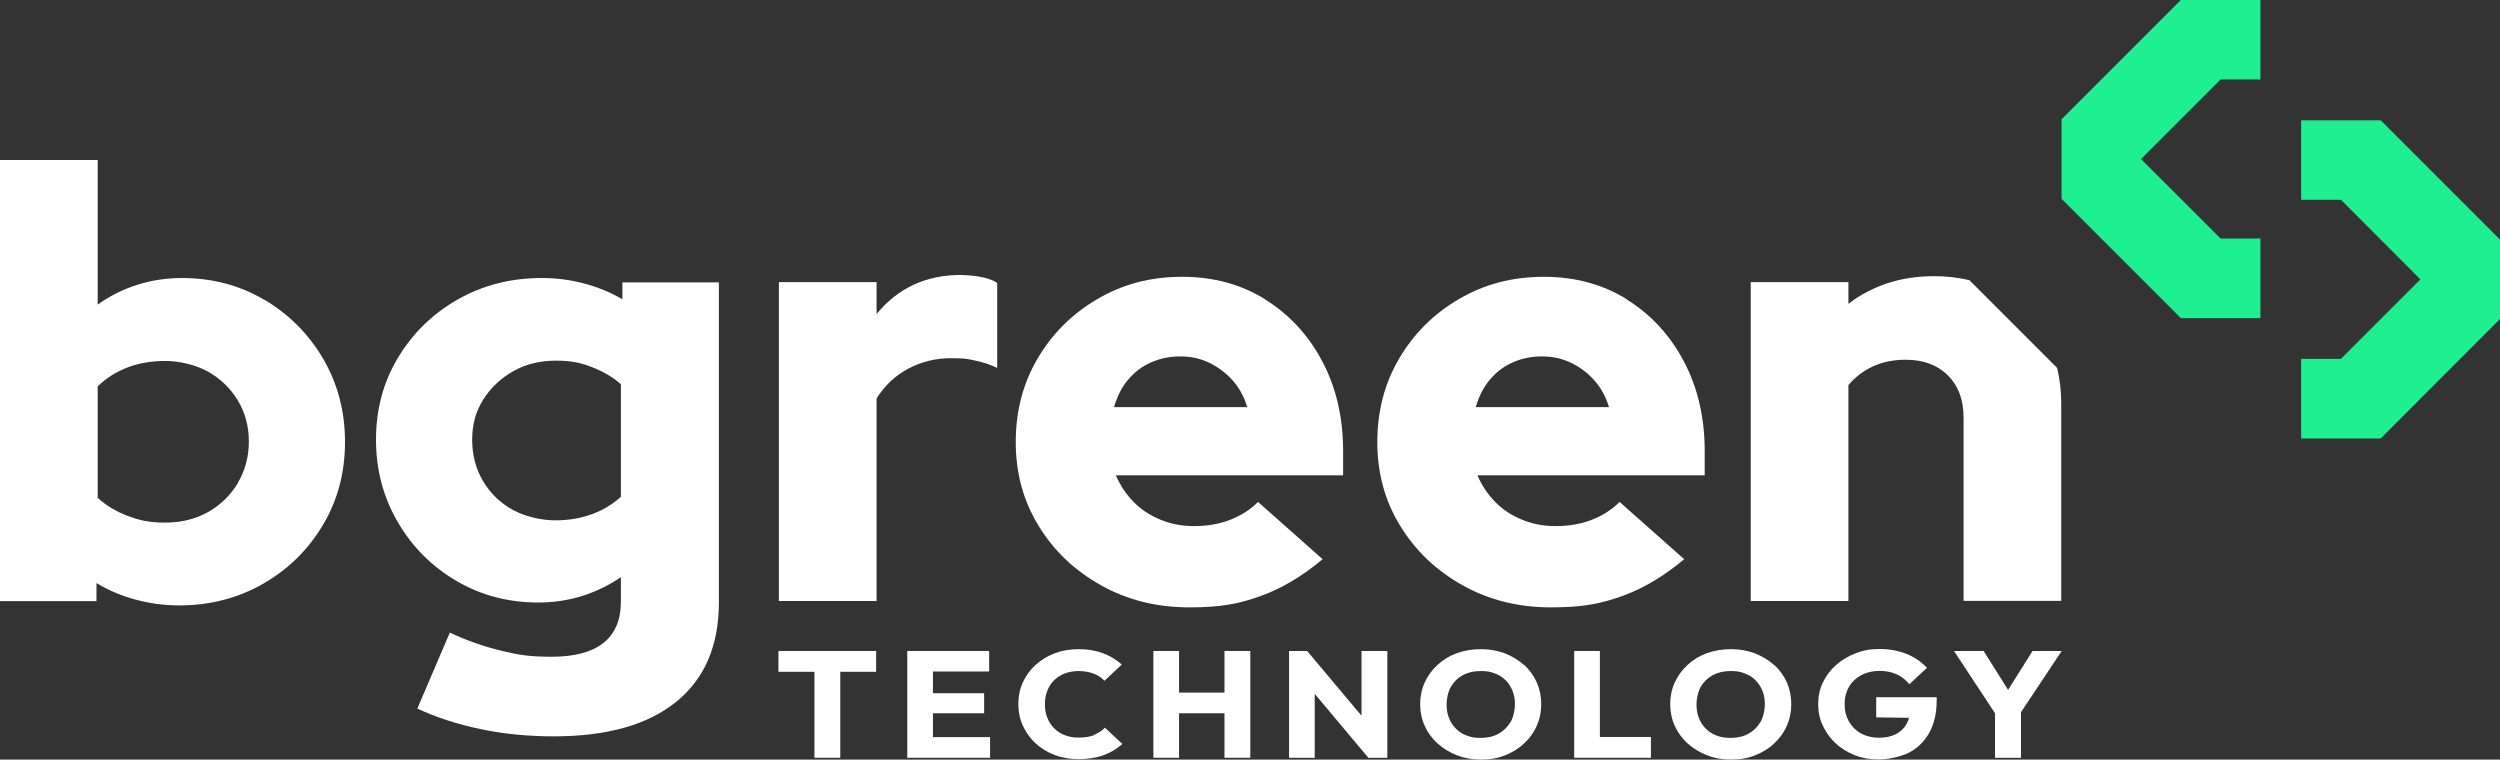
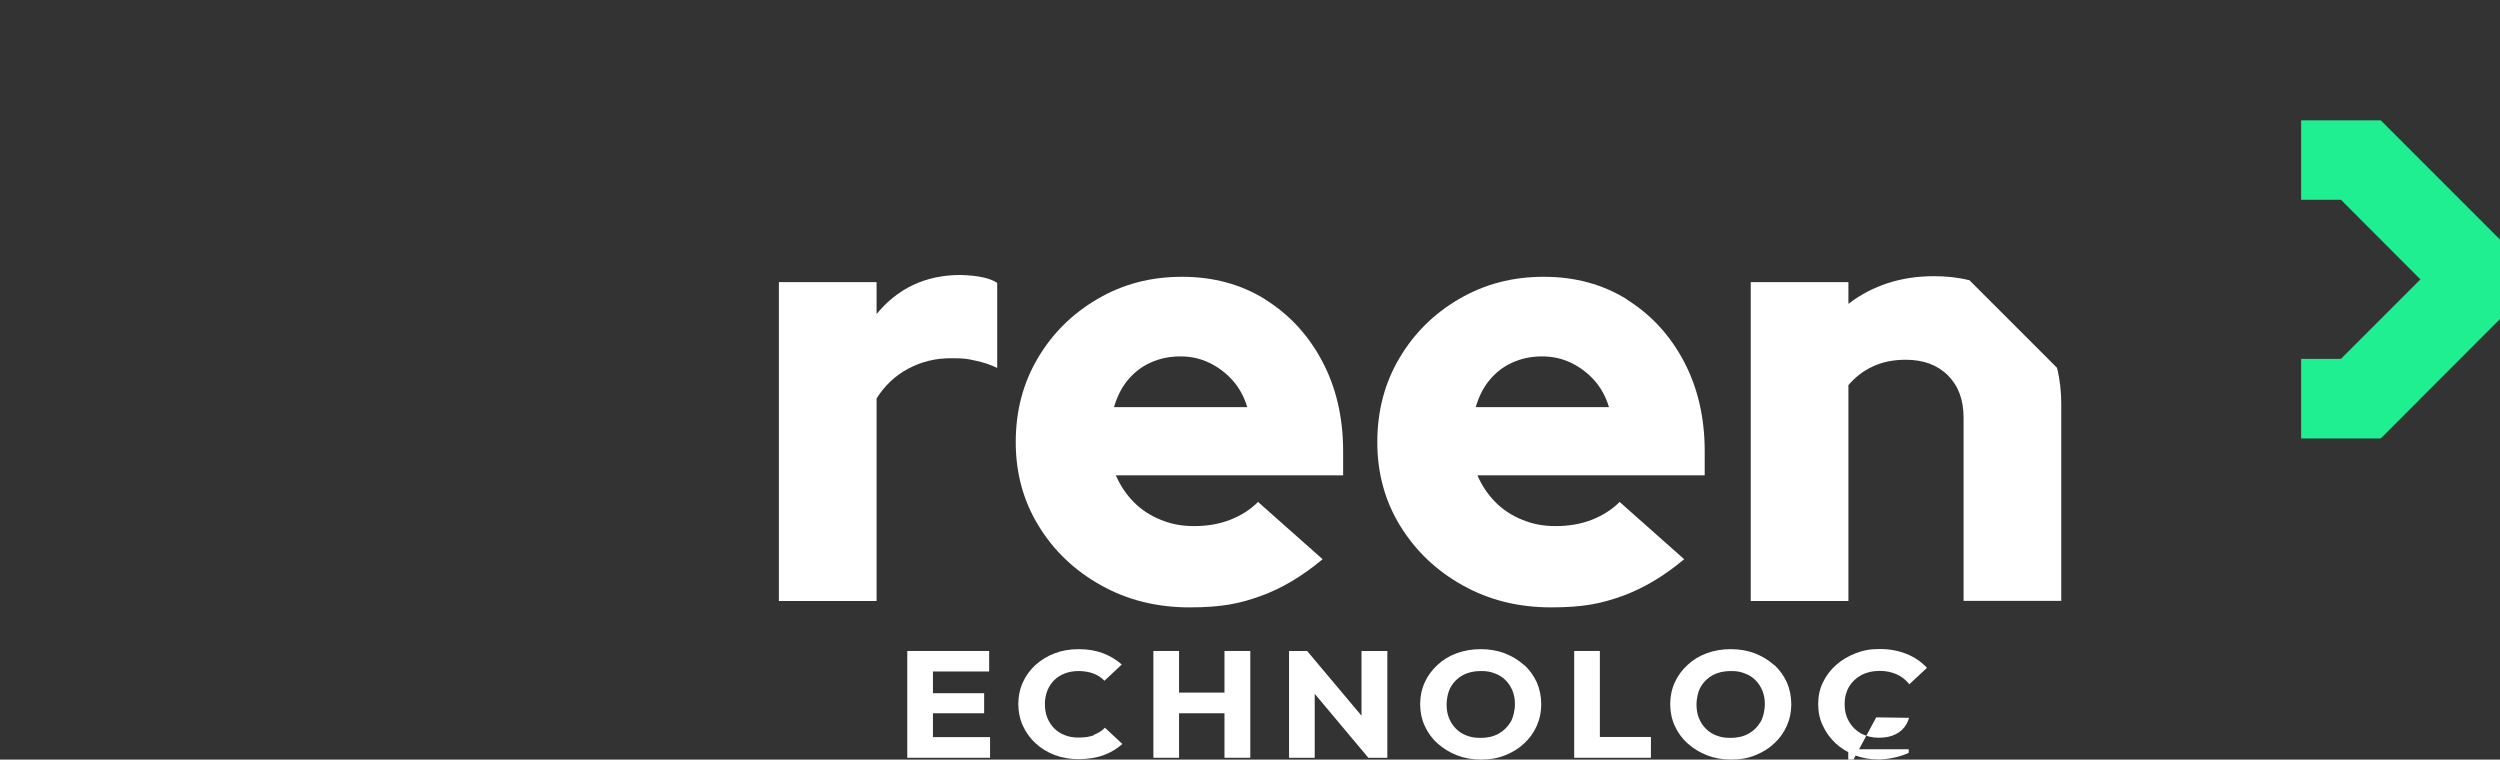
<svg xmlns="http://www.w3.org/2000/svg" id="Layer_1" version="1.1" viewBox="0 0 1645.6 500">
  <rect x="0" y="0" width="1645.6" height="500" fill="#333333" stroke="none" />
  <defs>
    <style>
      .st0 {
        fill: #fff;
      }

      .st1 {
        fill: #1fee91;
      }
    </style>
  </defs>
-   <path class="st0" d="M409.5,196.9c-7.7-4.5-16-7.9-25-10.3-9-2.4-18.3-3.6-27.8-3.6-20.4,0-38.8,4.7-55.4,14.1-16.5,9.4-29.6,22.2-39.3,38.3-9.7,16.1-14.5,34.1-14.5,54s4.8,37.9,14.3,54.2c9.5,16.3,22.3,29.2,38.5,38.7,16.1,9.5,34.1,14.3,54,14.3s38-5.6,54.4-16.7v15.9c0,12.2-3.8,21.3-11.5,27.4-7.7,6.1-19,9.1-34.1,9.1s-22.2-1.3-33.3-4c-11.1-2.7-22.4-6.6-33.7-11.9l-21.4,50c12.4,5.8,26.2,10.3,41.5,13.5,15.2,3.2,31.3,4.8,48.2,4.8,35.2,0,62.1-7.6,80.8-22.8,18.7-15.2,28-37,28-65.3v-210.7h-63.5v11.1h0ZM408.7,327c-5.5,5-12,8.9-19.2,11.5-7.3,2.7-15.3,4-24,4s-19.6-2.3-28-6.9c-8.3-4.6-14.9-11-19.6-19s-7.1-17.1-7.1-27.2,2.4-18.6,7.3-26.4c4.9-7.8,11.5-14,19.8-18.7s17.7-6.9,28-6.9,16.3,1.4,23.6,4.2c7.3,2.8,13.7,6.5,19.2,11.3v74.2h0Z" />
  <path class="st0" d="M601.2,187.5c-9.3,4.4-17.3,10.8-24.2,19.2v-21h-64.3v209.9h64.3v-133.3c5.3-8.5,12.2-15,20.8-19.6,8.6-4.6,17.9-6.9,28-6.9s11,.5,16.3,1.6c5.3,1.1,10,2.7,14.3,4.8v-56c-4.8-3.2-12.8-4.9-24.2-5.2-11.4,0-21.7,2.2-31,6.5h0Z" />
  <path class="st0" d="M832.9,197.1c-15.9-9.9-34.1-14.9-54.8-14.9s-38.9,4.8-55.5,14.5c-16.7,9.7-29.8,22.7-39.5,39.1-9.7,16.4-14.5,34.8-14.5,55.2s5,38.8,15.1,55.2c10,16.4,23.7,29.4,41.1,39.1,17.3,9.7,36.7,14.5,58.1,14.5s33.1-2.5,47-7.5c13.9-5,27.4-13.1,40.7-24.2l-42.5-37.7c-5,5-11.1,8.9-18.2,11.7s-15.1,4.2-23.8,4.2-15.3-1.4-22.2-4.2c-6.9-2.8-12.8-6.7-17.7-11.7-4.9-5-8.8-10.8-11.7-17.5h149.6v-15.9c0-22.2-4.6-41.9-13.7-59.1-9.1-17.2-21.6-30.8-37.5-40.7h0ZM733.3,267.9c2.1-7.1,5.2-13.2,9.3-18,4.1-4.9,9.1-8.7,14.9-11.3,5.8-2.6,12.3-4,19.4-4s13.2,1.4,19.1,4.2c5.8,2.8,10.9,6.6,15.3,11.5,4.4,4.9,7.6,10.8,9.7,17.7h-87.7,0Z" />
  <path class="st0" d="M1071,197.1c-15.9-9.9-34.1-14.9-54.8-14.9s-38.9,4.8-55.6,14.5c-16.7,9.7-29.8,22.7-39.5,39.1-9.7,16.4-14.5,34.8-14.5,55.2s5,38.8,15.1,55.2c10.1,16.4,23.7,29.4,41.1,39.1,17.3,9.7,36.7,14.5,58.1,14.5s33.1-2.5,47-7.5c13.9-5,27.4-13.1,40.7-24.2l-42.5-37.7c-5,5-11.1,8.9-18.2,11.7s-15.1,4.2-23.8,4.2-15.3-1.4-22.2-4.2c-6.9-2.8-12.8-6.7-17.7-11.7-4.9-5-8.8-10.8-11.7-17.5h149.6v-15.9c0-22.2-4.6-41.9-13.7-59.1-9.1-17.2-21.6-30.8-37.5-40.7h0ZM971.4,267.9c2.1-7.1,5.2-13.2,9.3-18,4.1-4.9,9.1-8.7,14.9-11.3,5.8-2.6,12.3-4,19.4-4s13.2,1.4,19.1,4.2c5.8,2.8,10.9,6.6,15.3,11.5,4.4,4.9,7.6,10.8,9.7,17.7h-87.7Z" />
  <path class="st0" d="M1296,184.4c-7.2-1.8-14.9-2.6-23-2.6-21.7,0-40.5,6.1-56.3,18.2v-14.3h-64.3v209.9h64.3v-142.1c4.5-5.3,9.8-9.4,16.1-12.3,6.2-2.9,13.4-4.4,21.6-4.4,11.6,0,20.9,3.4,27.8,10.3s10.3,16.1,10.3,27.8v120.6h64.3v-129.4c0-8.5-.9-16.5-2.8-24l-57.9-57.9h0Z" />
-   <polygon class="st0" points="512.4 442.2 536.1 442.2 536.1 498.8 553.1 498.8 553.1 442.2 576.7 442.2 576.7 428.5 512.4 428.5 512.4 442.2" />
  <polygon class="st0" points="614.1 469.5 647.8 469.5 647.8 456.3 614.1 456.3 614.1 442 651.1 442 651.1 428.5 614.1 428.5 610.1 428.5 597.2 428.5 597.2 498.8 610.1 498.8 614.1 498.8 651.7 498.8 651.7 485.2 614.1 485.2 614.1 469.5" />
  <path class="st0" d="M720.2,483.9c-2.9,1.1-6.2,1.6-10.1,1.6s-6.3-.5-9-1.5c-2.7-1-5.1-2.5-7.1-4.5-2-2-3.5-4.3-4.6-7-1.1-2.7-1.6-5.7-1.6-9s.5-6.1,1.6-8.9c1.1-2.7,2.6-5,4.6-7,2-1.9,4.4-3.4,7.1-4.4,2.7-1,5.7-1.5,9-1.5s7,.6,9.8,1.7c2.8,1.1,5.2,2.7,7.1,4.7l11.4-10.7c-3.5-3.1-7.6-5.6-12.3-7.4s-10-2.7-16-2.7-11,.9-15.8,2.7c-4.8,1.8-9,4.4-12.6,7.6-3.6,3.3-6.4,7.1-8.4,11.5s-3,9.2-3,14.3,1,9.9,3,14.3,4.8,8.3,8.4,11.6,7.8,5.9,12.6,7.7c4.8,1.8,10,2.7,15.7,2.7s11.7-.9,16.4-2.6,8.8-4.2,12.4-7.4l-11.5-10.7c-2,2.1-4.4,3.6-7.3,4.7h0Z" />
  <polygon class="st0" points="806 455.9 776.1 455.9 776.1 428.5 759.2 428.5 759.2 498.8 776.1 498.8 776.1 469.5 806 469.5 806 498.8 823 498.8 823 428.5 806 428.5 806 455.9" />
  <polygon class="st0" points="896.2 471.1 860.4 428.5 848.5 428.5 848.5 498.8 865.4 498.8 865.4 456.7 900.7 498.8 913.2 498.8 913.2 428.5 896.2 428.5 896.2 471.1" />
  <path class="st0" d="M1003.1,437.7c-3.6-3.3-7.9-5.8-12.7-7.7-4.8-1.8-10.1-2.7-15.7-2.7s-11,.9-15.9,2.7-9.1,4.4-12.6,7.7c-3.6,3.3-6.4,7.1-8.4,11.5-2,4.4-3,9.2-3,14.3s1,9.9,3,14.3,4.8,8.3,8.5,11.6,7.9,5.9,12.8,7.8c4.9,1.9,10.1,2.8,15.9,2.8s10.9-.9,15.6-2.8c4.8-1.9,9-4.4,12.5-7.7,3.6-3.3,6.4-7.1,8.4-11.6s3-9.2,3-14.3-1-10-2.9-14.4c-2-4.4-4.8-8.3-8.4-11.6h0ZM994.4,475.1c-1.9,3.3-4.5,5.9-7.9,7.8-3.4,1.9-7.3,2.8-11.8,2.8s-6.4-.5-9.2-1.5c-2.8-1-5.1-2.5-7.1-4.5-2-2-3.5-4.3-4.6-7-1.1-2.7-1.6-5.7-1.6-9.1s.9-8.2,2.8-11.5c1.9-3.3,4.5-5.8,7.9-7.7,3.4-1.8,7.3-2.7,11.8-2.7s6.3.5,9.1,1.5c2.8,1,5.2,2.5,7.2,4.5,2,2,3.5,4.3,4.6,7,1.1,2.7,1.6,5.7,1.6,8.9s-.9,8.2-2.8,11.6h0Z" />
  <polygon class="st0" points="1053.1 428.5 1036.2 428.5 1036.2 498.8 1049.3 498.8 1053.1 498.8 1086.7 498.8 1086.7 485.1 1053.1 485.1 1053.1 428.5" />
  <path class="st0" d="M1167.7,437.7c-3.6-3.3-7.9-5.8-12.7-7.7-4.8-1.8-10.1-2.7-15.7-2.7s-11,.9-15.9,2.7-9.1,4.4-12.6,7.7c-3.6,3.3-6.4,7.1-8.4,11.5-2,4.4-3,9.2-3,14.3s1,9.9,3,14.3,4.8,8.3,8.5,11.6,7.9,5.9,12.8,7.8c4.9,1.9,10.1,2.8,15.9,2.8s10.9-.9,15.6-2.8c4.8-1.9,9-4.4,12.5-7.7,3.6-3.3,6.4-7.1,8.4-11.6s3-9.2,3-14.3-1-10-2.9-14.4c-2-4.4-4.8-8.3-8.4-11.6h0ZM1158.9,475.1c-1.9,3.3-4.5,5.9-7.9,7.8-3.4,1.9-7.3,2.8-11.8,2.8s-6.4-.5-9.2-1.5c-2.8-1-5.1-2.5-7.1-4.5-2-2-3.5-4.3-4.6-7-1.1-2.7-1.6-5.7-1.6-9.1s.9-8.2,2.8-11.5c1.9-3.3,4.5-5.8,7.9-7.7,3.4-1.8,7.3-2.7,11.8-2.7s6.3.5,9.1,1.5c2.8,1,5.2,2.5,7.2,4.5,2,2,3.5,4.3,4.6,7,1.1,2.7,1.6,5.7,1.6,8.9s-.9,8.2-2.8,11.6h0Z" />
-   <path class="st0" d="M1235,472.2l21.6.3c-.4,1.4-.9,2.8-1.6,4-1.7,3-4.1,5.3-7.2,6.8-3.1,1.6-6.8,2.3-11.2,2.3s-8.2-1-11.6-2.8c-3.4-1.9-6-4.5-7.9-7.8s-2.9-7.1-2.9-11.5,1-8.2,2.9-11.5c2-3.3,4.7-5.8,8.2-7.7,3.5-1.8,7.5-2.7,11.9-2.7s7.8.8,11.1,2.2,6.2,3.7,8.5,6.6l11.6-10.8c-3.5-3.8-7.9-6.9-13.3-9.1-5.4-2.2-11.3-3.3-17.8-3.3s-10.9.9-15.8,2.8-9.2,4.4-12.9,7.7c-3.7,3.3-6.6,7.1-8.7,11.5-2.1,4.3-3.1,9.1-3.1,14.3s1,9.9,3.1,14.2c2,4.4,4.8,8.2,8.4,11.6,3.6,3.3,7.8,5.9,12.6,7.8s10,2.8,15.6,2.8,14.1-1.5,19.9-4.4c5.8-3,10.2-7.3,13.5-13.1,3.2-5.8,4.9-12.8,4.9-21.2v-2.3h-39.8v13.2h0Z" />
-   <polygon class="st0" points="1357.1 428.5 1337.9 428.5 1321.8 454.1 1305.7 428.5 1286.2 428.5 1313.2 469.5 1313.2 498.8 1330.3 498.8 1330.3 468.8 1357.1 428.5" />
-   <path class="st0" d="M174.2,197.5c-16.1-9.6-34.3-14.5-54.4-14.5s-39.1,5.8-55.5,17.5v-95.2H0v290.4h63.5v-11.9c7.9,4.8,16.5,8.4,25.8,10.9,9.3,2.5,18.8,3.8,28.6,3.8,20.4,0,38.8-4.8,55.4-14.3,16.5-9.5,29.6-22.4,39.3-38.7s14.5-34.5,14.5-54.6-4.8-38.3-14.3-54.6c-9.5-16.3-22.4-29.2-38.5-38.9h0ZM156.5,318.1c-4.9,8.1-11.5,14.4-19.6,19-8.2,4.6-17.6,6.9-28.2,6.9s-16.9-1.5-24.6-4.4c-7.7-2.9-14.3-6.9-19.8-11.9v-73.4c5.8-5.6,12.4-9.7,19.8-12.5,7.4-2.8,15.6-4.2,24.6-4.2s19.6,2.3,28,6.9c8.3,4.6,14.9,11,19.8,19,4.9,8.1,7.3,17.1,7.3,27.2s-2.5,19.1-7.3,27.2h0Z" />
-   <polygon class="st1" points="1487.9 0 1487.9 52.3 1461.7 52.3 1409.3 104.7 1461.7 157 1487.9 157 1487.9 209.4 1435.5 209.4 1357 130.9 1357 78.5 1435.5 0 1487.9 0" />
+   <path class="st0" d="M1235,472.2l21.6.3c-.4,1.4-.9,2.8-1.6,4-1.7,3-4.1,5.3-7.2,6.8-3.1,1.6-6.8,2.3-11.2,2.3s-8.2-1-11.6-2.8c-3.4-1.9-6-4.5-7.9-7.8s-2.9-7.1-2.9-11.5,1-8.2,2.9-11.5c2-3.3,4.7-5.8,8.2-7.7,3.5-1.8,7.5-2.7,11.9-2.7s7.8.8,11.1,2.2,6.2,3.7,8.5,6.6l11.6-10.8c-3.5-3.8-7.9-6.9-13.3-9.1-5.4-2.2-11.3-3.3-17.8-3.3s-10.9.9-15.8,2.8-9.2,4.4-12.9,7.7c-3.7,3.3-6.6,7.1-8.7,11.5-2.1,4.3-3.1,9.1-3.1,14.3s1,9.9,3.1,14.2c2,4.4,4.8,8.2,8.4,11.6,3.6,3.3,7.8,5.9,12.6,7.8s10,2.8,15.6,2.8,14.1-1.5,19.9-4.4v-2.3h-39.8v13.2h0Z" />
  <polygon class="st1" points="1514.7 288.6 1514.7 236.2 1540.9 236.2 1593.2 183.9 1540.9 131.5 1514.7 131.5 1514.7 79.2 1567.1 79.2 1645.6 157.7 1645.6 210 1567.1 288.6 1514.7 288.6" />
</svg>